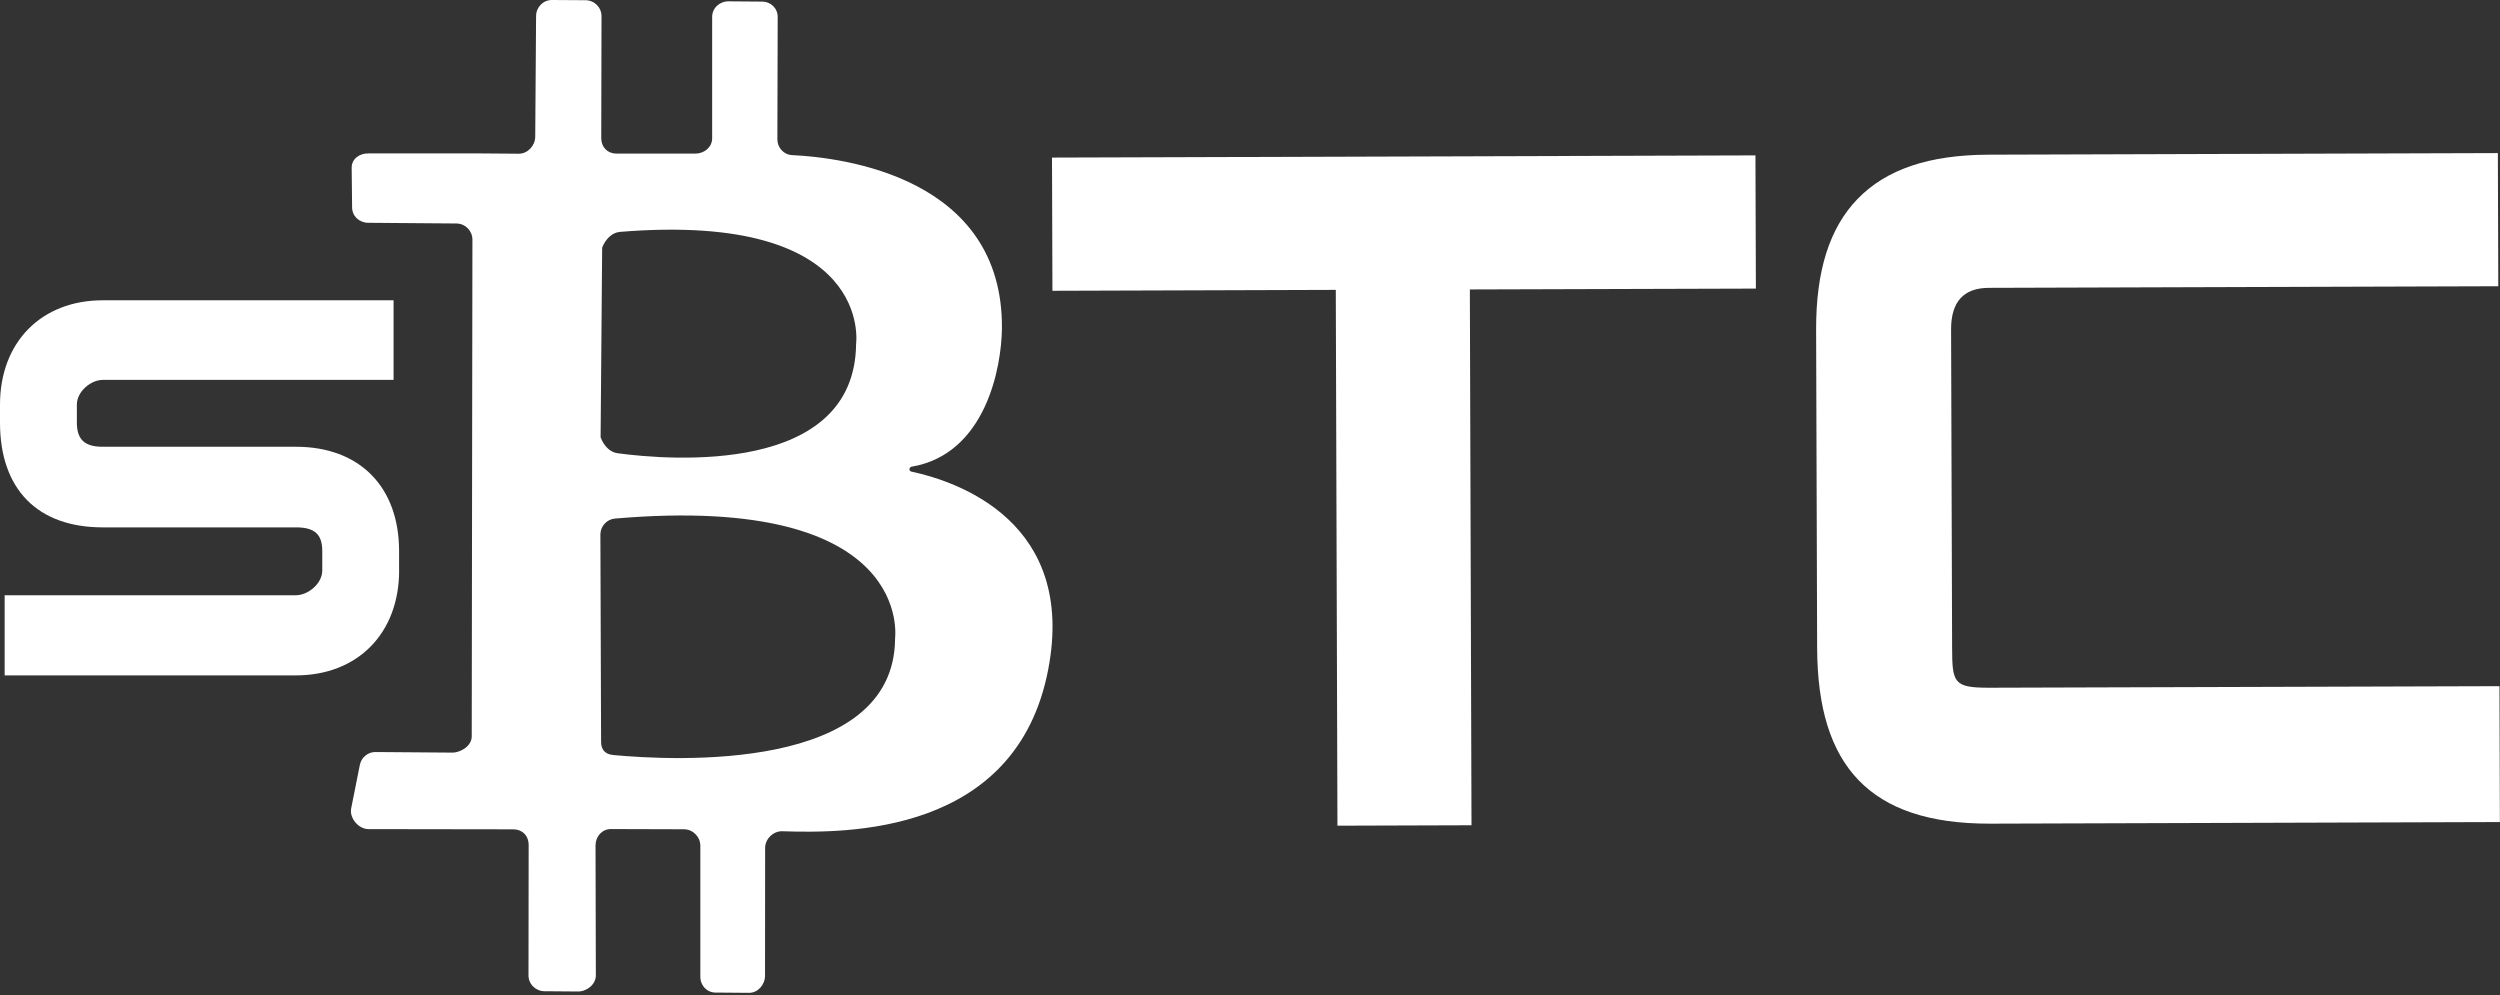
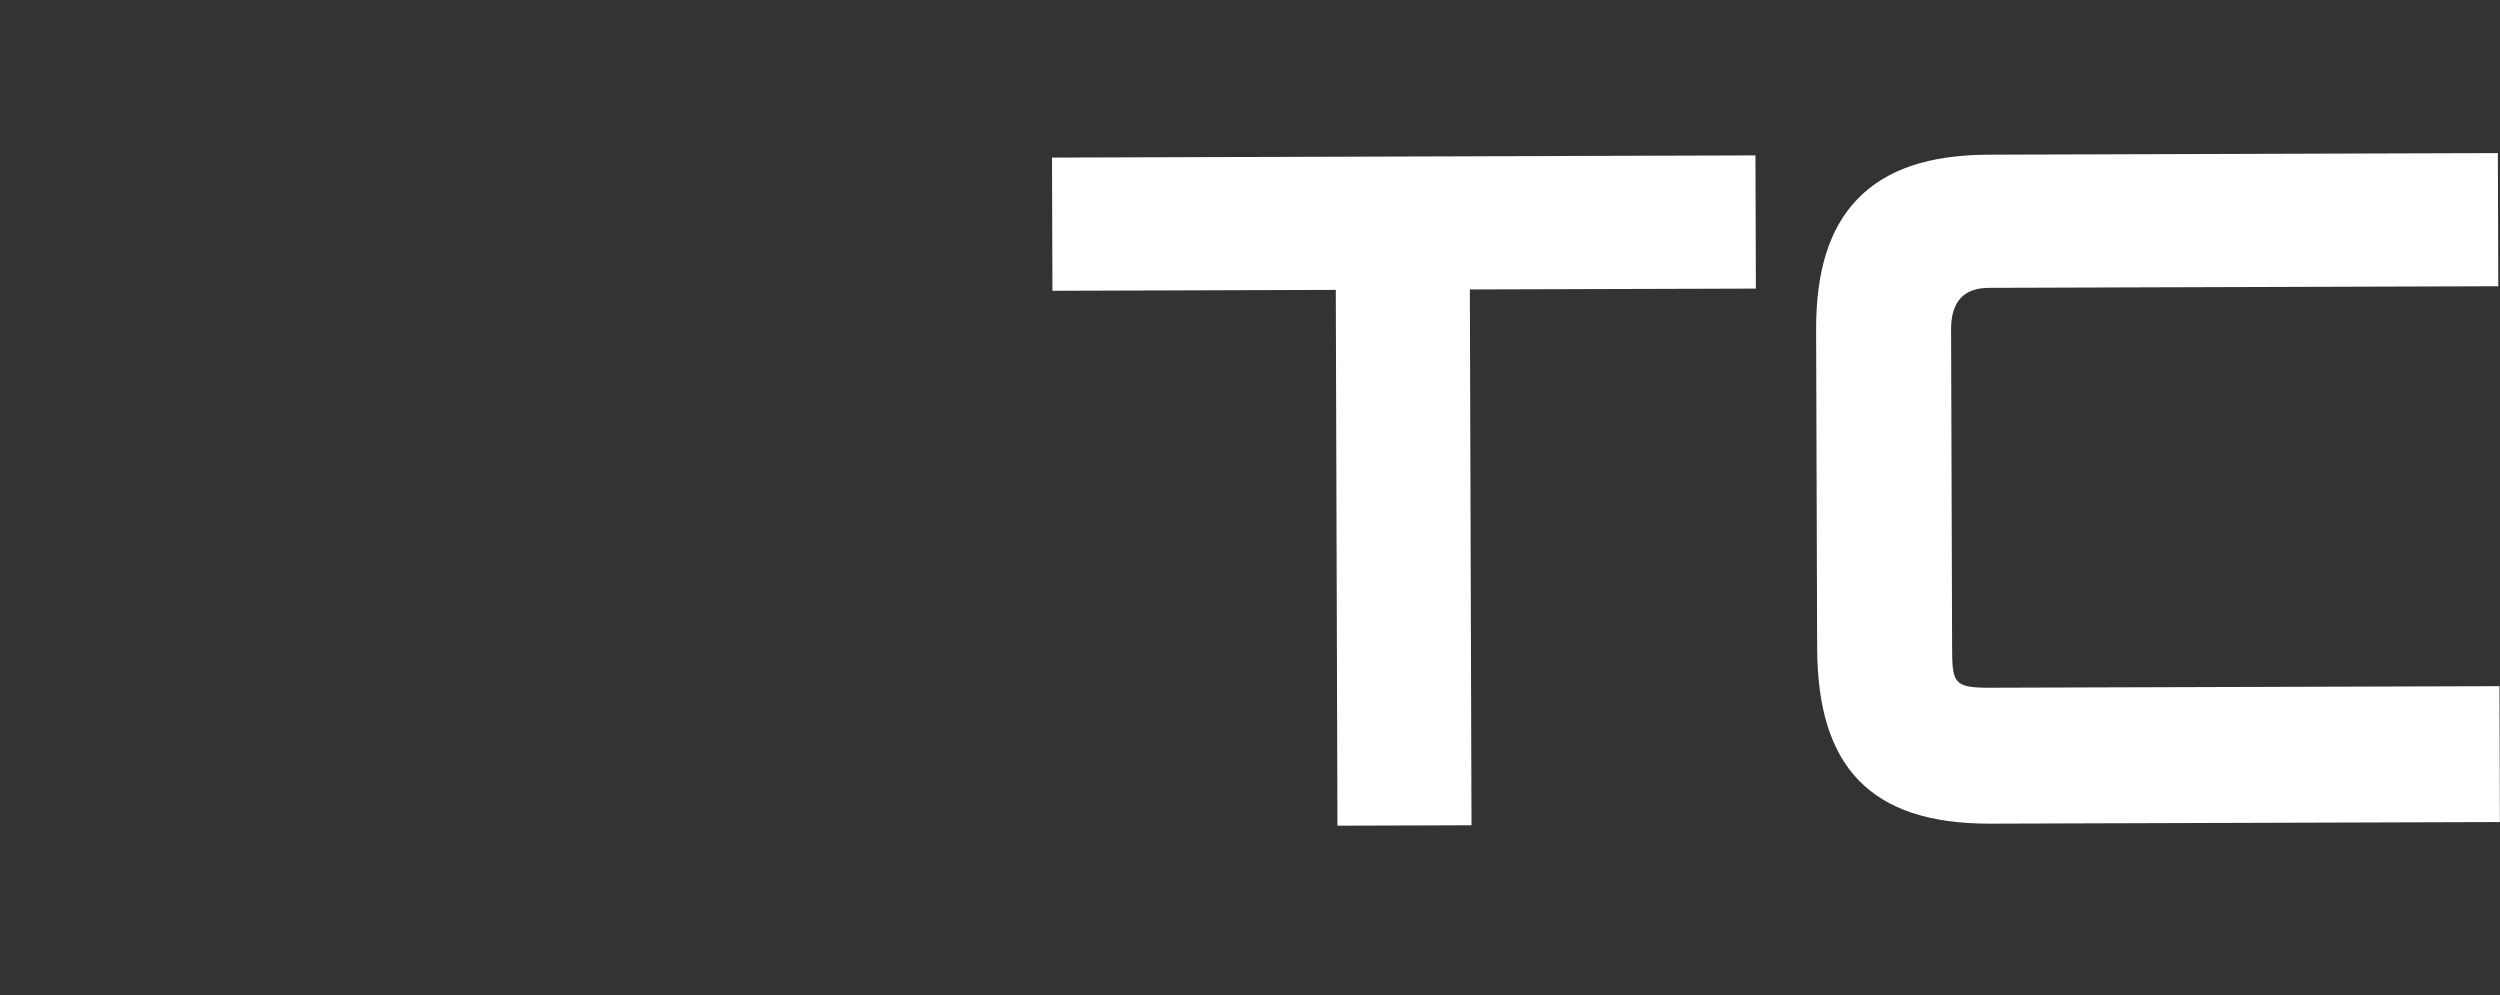
<svg xmlns="http://www.w3.org/2000/svg" width="550" height="219" viewBox="0 0 550 219" fill="none">
  <rect x="0" y="0" width="550" height="219" fill="#333333" stroke="none" />
  <g clip-path="url(#clip0_11830_92)">
    <path d="M386.199 34.185L231.441 34.668L231.535 63.973L293.874 63.773L294.238 181.652L323.731 181.558L323.367 63.679L386.293 63.491L386.199 34.185Z" fill="white" style="fill:white;fill-opacity:1;" />
    <path d="M549.906 150.959L437.86 151.3C437.766 151.3 437.672 151.3 437.578 151.3C429.793 151.3 429.487 150.23 429.464 142.457L429.24 72.416C429.24 69.429 429.922 67.136 431.31 65.619C432.686 64.102 434.803 63.326 437.578 63.326L549.624 62.973L549.53 33.68L437.484 34.032C424.395 34.068 414.976 37.255 408.673 43.758C402.499 50.143 399.512 59.551 399.547 72.51L399.771 142.551C399.818 155.78 402.781 165.27 408.837 171.585C415.046 178.053 424.478 181.205 437.672 181.205H437.931L549.977 180.852L549.883 150.947L549.906 150.959Z" fill="white" style="fill:white;fill-opacity:1;" />
-     <path d="M200.503 103.755C199.904 103.602 199.951 102.814 200.562 102.673C216.873 99.886 220.342 80.812 220.424 72.239C220.695 38.959 185.404 34.655 174.256 34.126C172.386 34.032 171.01 32.456 171.022 30.61L171.092 3.81C171.128 1.858 169.634 0.388 167.682 0.352L160.321 0.294C158.369 0.258 156.699 1.728 156.675 3.68V30.445C156.663 32.398 154.935 33.785 152.994 33.797H135.59C133.638 33.773 132.286 32.362 132.274 30.434L132.333 3.598C132.356 1.646 130.792 0.082 128.84 0.047L121.49 -0C119.538 -0.036 117.974 1.54 117.939 3.492L117.751 30.116C117.715 32.068 116.092 33.809 114.164 33.82L105.462 33.75H81.072C79.12 33.715 77.391 34.902 77.368 36.854L77.462 45.568C77.438 47.52 79.002 48.979 80.955 49.014L100.44 49.167C102.392 49.202 103.921 50.778 103.933 52.718L103.78 162.083C103.745 164.035 101.475 165.552 99.535 165.576L82.636 165.446C80.966 165.423 79.508 166.599 79.167 168.269L77.262 177.829C76.827 179.981 78.873 182.392 81.049 182.404L113.011 182.451C114.964 182.486 116.292 183.897 116.304 185.826L116.269 214.52C116.234 216.472 117.809 218.036 119.762 218.071L127.123 218.13C129.075 218.165 131.063 216.589 131.086 214.637L131.016 185.944C131.051 183.991 132.45 182.404 134.391 182.392L150.525 182.439C152.477 182.474 154.064 184.121 154.076 186.049V214.802C154.041 216.754 155.452 218.341 157.392 218.365L164.754 218.424C166.706 218.459 168.27 216.672 168.305 214.719L168.329 186.52C168.341 184.532 170.152 182.804 172.116 182.874C186.192 183.321 223.67 183.709 230.62 147.219C236.758 115.033 211.075 106.025 200.527 103.755H200.503ZM132.462 54.494C133.179 52.683 134.579 51.166 136.39 51.013C192.319 46.45 188.344 75.603 188.344 75.603C188.109 104.578 147.42 101.262 135.837 99.71C134.108 99.475 132.791 97.969 132.133 96.206L132.474 54.494H132.462ZM196.917 140.551C196.682 170.033 147.914 167.328 134.896 166.105C133.097 165.94 132.203 164.894 132.239 163.083L132.086 117.561C132.109 115.75 133.509 114.233 135.308 114.08C201.527 108.4 196.905 140.551 196.905 140.551H196.917Z" fill="white" style="fill:white;fill-opacity:1;" />
-     <path d="M87.798 125.511V121.242C87.798 107.083 79.107 98.287 65.102 98.287H22.59C18.604 98.287 16.91 96.688 16.91 92.948V89.02C16.91 86.092 20.038 83.576 22.59 83.576H86.587V66.065H22.59C9.078 66.065 0 75.297 0 89.02V92.948C0 107.612 8.232 116.021 22.59 116.021H65.113C69.229 116.021 70.899 117.538 70.899 121.242V125.511C70.899 128.439 67.712 130.955 65.113 130.955H1.023V148.583H65.113C78.684 148.583 87.809 139.316 87.809 125.511H87.798Z" fill="white" style="fill:white;fill-opacity:1;" />
  </g>
  <defs>
    <clipPath id="clip0_11830_92">
      <rect width="550" height="218.412" fill="white" style="fill:white;fill-opacity:1;" />
    </clipPath>
  </defs>
</svg>